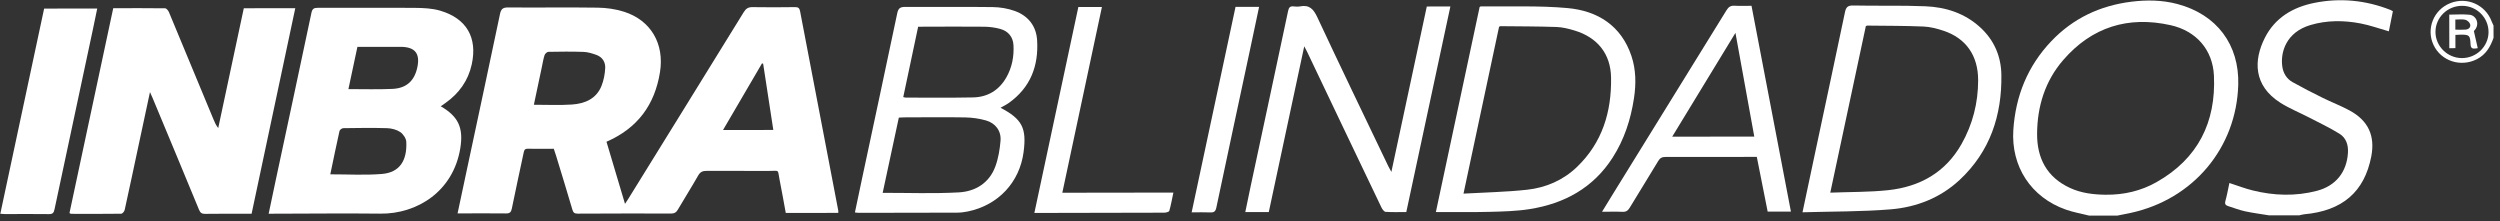
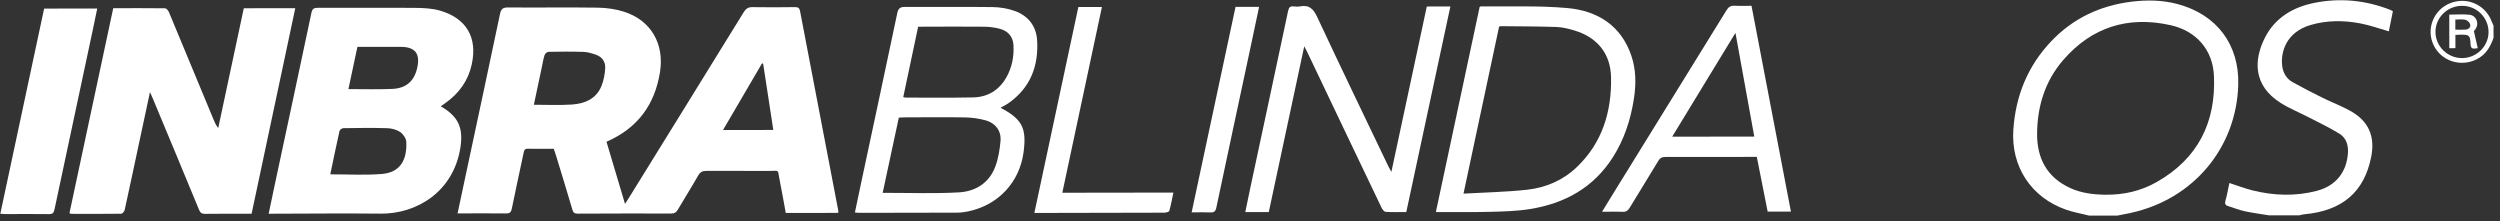
<svg xmlns="http://www.w3.org/2000/svg" width="384" height="34" viewBox="0 0 384 34" fill="none">
  <rect x="0" y="0" width="384" height="34" fill="#333333" stroke="none" />
  <g clip-path="url(#clip0_404_2233)">
    <path d="M320.919 33.123C319.723 32.822 318.494 32.61 317.336 32.204C311.95 30.318 308.871 25.55 309.249 19.932C309.599 14.724 311.447 10.15 315.074 6.332C318.401 2.83 322.547 0.867 327.365 0.264C329.746 -0.033 332.121 -0.002 334.454 0.618C340.495 2.224 343.972 6.851 343.795 13.024C343.518 22.715 336.888 30.615 327.278 32.702C326.59 32.851 325.899 32.981 325.209 33.119L320.919 33.125L320.919 33.123ZM323.454 29.91C326.212 29.938 328.834 29.335 331.215 27.992C337.628 24.379 340.387 18.747 340.062 11.635C339.88 7.651 337.358 4.753 333.404 3.869C326.874 2.407 321.293 4.166 316.926 9.204C314.117 12.443 312.922 16.34 312.898 20.551C312.876 24.286 314.386 27.227 317.965 28.874C319.697 29.672 321.562 29.889 323.454 29.912L323.454 29.91Z" fill="white" />
    <path d="M348.566 33.084C347.322 32.879 346.069 32.721 344.839 32.456C343.966 32.267 343.126 31.933 342.272 31.667C341.863 31.54 341.685 31.355 341.822 30.868C342.075 29.97 342.231 29.047 342.434 28.108C343.653 28.502 344.807 28.95 345.998 29.246C349.282 30.061 352.595 30.171 355.886 29.307C358.792 28.542 360.46 26.422 360.645 23.475C360.721 22.258 360.366 21.177 359.34 20.542C357.851 19.618 356.252 18.863 354.69 18.054C353.22 17.294 351.664 16.669 350.273 15.788C346.076 13.131 346.158 9.215 347.881 5.81C349.434 2.739 352.157 1.115 355.47 0.445C359.458 -0.359 363.365 0.03 367.153 1.517C367.272 1.564 367.382 1.633 367.547 1.718C367.336 2.775 367.127 3.816 366.927 4.812C365.448 4.392 364.032 3.878 362.569 3.599C360 3.108 357.405 3.096 354.873 3.849C351.164 4.952 350.254 8.001 350.558 10.198C350.699 11.226 351.216 12.099 352.138 12.616C353.65 13.464 355.196 14.254 356.752 15.022C358.12 15.699 359.558 16.242 360.896 16.968C363.783 18.536 364.841 20.869 364.225 24.045C363.17 29.48 359.789 32.387 353.918 32.916C353.668 32.938 353.424 33.02 353.177 33.074C351.642 33.076 350.105 33.078 348.569 33.08L348.566 33.084Z" fill="white" />
    <path d="M383.008 5.812C382.521 7.19 381.825 8.4 380.436 9.101C377.947 10.358 374.958 9.38 373.793 6.913C372.625 4.446 373.793 1.508 376.344 0.49C378.926 -0.538 381.775 0.724 382.73 3.318C382.808 3.529 382.913 3.73 383.006 3.934L383.008 5.811L383.008 5.812ZM374.087 4.881C374.078 7.091 375.924 8.924 378.163 8.922C380.379 8.921 382.212 7.143 382.239 4.968C382.266 2.737 380.464 0.913 378.21 0.895C375.949 0.874 374.098 2.666 374.089 4.882L374.087 4.881Z" fill="white" />
    <path d="M70.282 32.782C70.763 30.52 71.216 28.386 71.673 26.252C73.384 18.23 75.109 10.21 76.793 2.181C76.954 1.411 77.205 1.135 78.054 1.144C82.634 1.187 87.215 1.107 91.795 1.176C93.151 1.196 94.558 1.39 95.845 1.8C99.99 3.121 102.066 6.738 101.376 11.072C100.582 16.056 97.971 19.675 93.156 21.771C94.09 24.901 95.021 28.028 96.002 31.316C96.235 30.956 96.391 30.724 96.537 30.49C102.441 20.951 108.351 11.416 114.238 1.866C114.582 1.308 114.938 1.082 115.61 1.096C117.78 1.138 119.951 1.119 122.123 1.094C122.619 1.089 122.8 1.246 122.893 1.731C124.838 11.937 126.802 22.139 128.757 32.342C128.777 32.441 128.759 32.547 128.759 32.699L120.695 32.711C120.378 31.004 120.081 29.29 119.739 27.583C119.412 25.957 119.789 26.26 118.164 26.251C114.961 26.235 111.756 26.268 108.553 26.246C107.935 26.242 107.562 26.394 107.24 26.96C106.234 28.733 105.138 30.456 104.109 32.214C103.87 32.622 103.612 32.797 103.118 32.796C98.327 32.784 93.534 32.792 88.743 32.815C88.267 32.816 88.061 32.687 87.921 32.214C87.11 29.44 86.255 26.677 85.412 23.911C85.307 23.565 85.185 23.223 85.061 22.85C83.705 22.852 82.382 22.873 81.06 22.847C80.581 22.838 80.51 23.089 80.433 23.456C79.833 26.31 79.199 29.155 78.622 32.012C78.508 32.577 78.33 32.792 77.715 32.784C75.283 32.751 72.849 32.777 70.28 32.781L70.282 32.782ZM81.999 16.091C84.042 16.088 85.951 16.184 87.846 16.056C89.834 15.919 91.598 15.183 92.391 13.193C92.732 12.339 92.912 11.383 92.961 10.464C93.011 9.52 92.509 8.743 91.55 8.411C90.933 8.198 90.279 7.993 89.635 7.971C87.839 7.909 86.038 7.926 84.24 7.961C84.033 7.965 83.72 8.247 83.649 8.46C83.454 9.052 83.36 9.674 83.231 10.284C82.826 12.19 82.424 14.097 82.002 16.089L81.999 16.091ZM117.219 9.782C117.16 9.767 117.102 9.751 117.044 9.736C115.061 13.124 113.079 16.513 111.056 19.972L118.78 19.961C118.252 16.515 117.735 13.149 117.219 9.781L117.219 9.782Z" fill="white" />
    <path d="M67.696 16.324C70.447 17.914 71.192 19.675 70.71 22.715C69.646 29.411 64.054 32.879 58.428 32.815C53.055 32.753 47.679 32.816 42.304 32.824L41.267 32.825C41.645 31.032 41.998 29.333 42.36 27.637C44.19 19.08 46.033 10.527 47.837 1.965C47.972 1.332 48.227 1.198 48.83 1.2C53.807 1.215 58.784 1.17 63.762 1.21C65.043 1.221 66.378 1.278 67.593 1.633C71.671 2.824 73.359 5.783 72.462 9.883C71.912 12.397 70.508 14.348 68.402 15.834C68.191 15.983 67.977 16.13 67.694 16.327L67.696 16.324ZM50.733 26.777C53.45 26.774 56.075 26.935 58.669 26.72C61.43 26.493 62.54 24.607 62.408 21.792C62.384 21.261 61.93 20.589 61.468 20.278C60.913 19.906 60.143 19.709 59.458 19.688C57.213 19.619 54.966 19.654 52.719 19.687C52.521 19.691 52.189 19.936 52.148 20.12C51.658 22.299 51.212 24.488 50.733 26.776L50.733 26.777ZM53.517 13.686C55.857 13.683 58.073 13.758 60.282 13.654C62.467 13.552 63.69 12.381 64.117 10.268C64.536 8.191 63.724 7.208 61.548 7.194C59.617 7.181 57.685 7.196 55.755 7.199C55.474 7.2 55.191 7.2 54.898 7.2C54.431 9.395 53.983 11.496 53.517 13.686Z" fill="white" />
    <path d="M10.671 32.728C12.903 22.274 15.142 11.791 17.392 1.26C20.082 1.256 22.726 1.239 25.368 1.275C25.568 1.278 25.848 1.625 25.95 1.868C28.243 7.355 30.516 12.85 32.794 18.342C32.979 18.788 33.169 19.233 33.519 19.668C34.827 13.545 36.134 7.421 37.448 1.267L45.356 1.255C43.12 11.771 40.893 22.255 38.646 32.828C38.26 32.828 37.895 32.829 37.531 32.829C35.519 32.832 33.506 32.821 31.494 32.848C30.99 32.855 30.764 32.684 30.573 32.222C28.207 26.483 25.816 20.756 23.429 15.027C23.332 14.794 23.225 14.566 23.035 14.147C22.449 16.881 21.908 19.41 21.368 21.939C20.634 25.378 19.907 28.818 19.149 32.252C19.099 32.48 18.805 32.825 18.621 32.828C16.053 32.864 13.484 32.85 10.915 32.844C10.869 32.844 10.823 32.802 10.671 32.727L10.671 32.728Z" fill="white" />
    <path d="M153.683 16.548C157.006 18.305 157.71 19.666 157.223 23.363C156.611 28.008 153.324 31.519 148.669 32.478C148.129 32.589 147.57 32.661 147.018 32.663C141.987 32.684 136.955 32.687 131.924 32.691C131.748 32.691 131.57 32.659 131.315 32.632C131.661 30.985 131.994 29.384 132.335 27.787C134.167 19.203 136.013 10.621 137.817 2.032C137.978 1.263 138.282 1.056 139.054 1.062C143.529 1.093 148.006 1.027 152.479 1.088C153.62 1.103 154.815 1.3 155.883 1.688C157.945 2.436 159.168 4.019 159.301 6.177C159.545 10.113 158.287 13.461 154.917 15.838C154.534 16.108 154.102 16.31 153.683 16.55L153.683 16.548ZM135.581 29.621C139.569 29.615 143.439 29.765 147.287 29.549C149.849 29.405 151.96 28.087 152.885 25.57C153.346 24.32 153.568 22.954 153.682 21.621C153.809 20.127 152.918 18.918 151.442 18.499C150.417 18.208 149.318 18.054 148.248 18.035C145.126 17.98 142.001 18.022 138.877 18.028C138.618 18.029 138.359 18.051 138.06 18.064C137.234 21.913 136.416 25.726 135.579 29.619L135.581 29.621ZM141.028 4.102C140.259 7.732 139.503 11.308 138.74 14.912C138.938 14.954 139.038 14.993 139.136 14.993C142.575 14.991 146.016 15.033 149.453 14.964C151.707 14.918 153.439 13.866 154.561 11.915C155.446 10.375 155.762 8.691 155.672 6.951C155.606 5.686 154.88 4.784 153.636 4.442C152.833 4.22 151.975 4.111 151.14 4.103C148.045 4.068 144.95 4.096 141.855 4.101C141.594 4.101 141.333 4.101 141.028 4.102Z" fill="white" />
    <path d="M194.885 32.573L191.276 32.578C191.546 31.27 191.8 30.008 192.07 28.747C194 19.733 195.939 10.72 197.849 1.701C197.965 1.157 198.144 0.916 198.716 0.986C199.03 1.023 199.362 1.043 199.667 0.983C201.112 0.697 201.748 1.383 202.338 2.646C205.917 10.303 209.598 17.913 213.247 25.539C213.355 25.767 213.484 25.984 213.714 26.408C215.558 17.795 217.358 9.392 219.156 0.999L222.778 0.994C220.518 11.53 218.273 22.006 216.007 32.568C214.932 32.569 213.878 32.61 212.832 32.541C212.603 32.526 212.326 32.15 212.197 31.882C210.182 27.697 208.185 23.505 206.186 19.312C204.378 15.521 202.573 11.729 200.764 7.939C200.656 7.711 200.53 7.489 200.331 7.112C198.496 15.696 196.696 24.109 194.886 32.573L194.885 32.573Z" fill="white" />
    <path d="M220.551 32.566C222.815 21.954 225.048 11.495 227.272 1.075C227.371 1.022 227.415 0.978 227.458 0.978C231.9 1.039 236.368 0.838 240.778 1.24C245.424 1.664 249.025 3.953 250.585 8.59C251.297 10.707 251.311 12.897 250.98 15.086C250.489 18.337 249.49 21.422 247.697 24.218C244.729 28.842 240.312 31.274 234.952 32.119C232.926 32.44 230.847 32.487 228.79 32.54C226.095 32.61 223.398 32.564 220.552 32.568L220.551 32.566ZM224.793 29.74C228.188 29.547 231.386 29.492 234.552 29.144C237.442 28.829 240.081 27.694 242.2 25.666C246.134 21.902 247.55 17.145 247.459 11.901C247.397 8.266 245.374 5.757 241.866 4.692C240.963 4.418 240.013 4.179 239.077 4.145C236.198 4.046 233.314 4.053 230.432 4.021C230.391 4.021 230.348 4.07 230.254 4.128C228.46 12.539 226.659 20.988 224.794 29.737L224.793 29.74Z" fill="white" />
-     <path d="M276.864 32.607C277.563 29.308 278.209 26.256 278.858 23.206C280.371 16.102 281.893 9 283.383 1.892C283.538 1.151 283.771 0.825 284.641 0.845C288.343 0.926 292.053 0.81 295.753 0.964C298.88 1.094 301.782 2.03 304.149 4.191C306.309 6.162 307.369 8.655 307.411 11.497C307.504 17.718 305.682 23.271 300.991 27.643C298.042 30.392 294.372 31.829 290.401 32.155C285.957 32.52 281.477 32.472 276.862 32.607L276.864 32.607ZM281.134 29.591C284.188 29.473 287.105 29.518 289.982 29.215C294.885 28.699 298.818 26.491 301.285 22.135C303.007 19.095 303.839 15.803 303.843 12.335C303.849 8.542 301.979 5.882 298.543 4.729C297.551 4.396 296.495 4.119 295.457 4.075C292.579 3.953 289.696 3.967 286.814 3.932C286.742 3.932 286.671 3.984 286.593 4.014C284.788 12.468 282.983 20.916 281.131 29.589L281.134 29.591Z" fill="white" />
    <path d="M246.072 32.528C246.686 31.526 247.209 30.663 247.741 29.804C253.559 20.398 259.385 10.995 265.189 1.577C265.503 1.066 265.83 0.84 266.444 0.88C267.285 0.934 268.132 0.892 269.032 0.891C271.054 11.443 273.064 21.94 275.085 32.498L271.513 32.503C270.959 29.714 270.408 26.938 269.845 24.096C269.541 24.097 269.282 24.097 269.023 24.098C264.627 24.104 260.234 24.12 255.838 24.106C255.299 24.103 254.986 24.256 254.706 24.725C253.267 27.124 251.779 29.494 250.333 31.89C250.062 32.34 249.775 32.565 249.213 32.537C248.22 32.488 247.223 32.526 246.074 32.528L246.072 32.528ZM266.565 5.049C263.26 10.475 260.078 15.695 256.849 20.995L269.457 20.977C268.502 15.713 267.555 10.505 266.565 5.049Z" fill="white" />
    <path d="M0.047 32.835C2.295 22.31 4.532 11.834 6.779 1.319L14.936 1.307C14.71 2.397 14.495 3.452 14.271 4.506C12.302 13.721 10.329 22.935 8.374 32.152C8.265 32.669 8.108 32.896 7.52 32.887C5.27 32.854 3.021 32.88 0.772 32.881C0.565 32.882 0.358 32.855 0.047 32.835Z" fill="white" />
-     <path d="M165.632 1.078L169.256 1.073C167.228 10.587 165.211 20.046 163.173 29.604L180.232 29.58C180.018 30.591 179.861 31.506 179.603 32.393C179.557 32.548 179.093 32.665 178.823 32.667C173.345 32.691 167.865 32.694 162.387 32.702C161.255 32.704 160.123 32.705 158.879 32.707C161.143 22.103 163.387 11.6 165.634 1.08L165.632 1.078Z" fill="white" />
+     <path d="M165.632 1.078L169.256 1.073C167.228 10.587 165.211 20.046 163.173 29.604L180.232 29.58C180.018 30.591 179.861 31.506 179.603 32.393C179.557 32.548 179.093 32.665 178.823 32.667C173.345 32.691 167.865 32.694 162.387 32.702C161.255 32.704 160.123 32.705 158.879 32.707C161.143 22.103 163.387 11.6 165.634 1.08Z" fill="white" />
    <path d="M189.778 1.059L193.398 1.054C192.91 3.356 192.439 5.59 191.963 7.824C190.248 15.846 188.524 23.867 186.829 31.893C186.705 32.483 186.468 32.653 185.889 32.627C184.994 32.586 184.096 32.619 183.036 32.62C185.297 22.037 187.538 11.54 189.777 1.061L189.778 1.059Z" fill="white" />
    <path d="M379.986 4.767C380.202 5.719 380.388 6.541 380.582 7.404C380.008 7.472 379.512 7.633 379.477 6.814C379.418 5.404 379.291 5.312 377.895 5.326C377.665 5.328 377.434 5.349 377.15 5.362L377.152 7.398L376.215 7.399L376.207 2.246C377.242 2.245 378.296 2.16 379.329 2.265C380.361 2.371 381.013 3.766 379.985 4.768L379.986 4.767ZM377.142 4.557C377.697 4.556 378.217 4.59 378.73 4.545C379.216 4.502 379.545 4.159 379.406 3.702C379.321 3.421 378.955 3.101 378.66 3.033C378.173 2.924 377.642 3.005 377.14 3.006L377.142 4.557Z" fill="white" />
  </g>
  <defs>
    <clipPath id="clip0_404_2233">
      <rect width="383" height="33.031" fill="white" transform="translate(0 0.555) rotate(-0.083)" />
    </clipPath>
  </defs>
</svg>